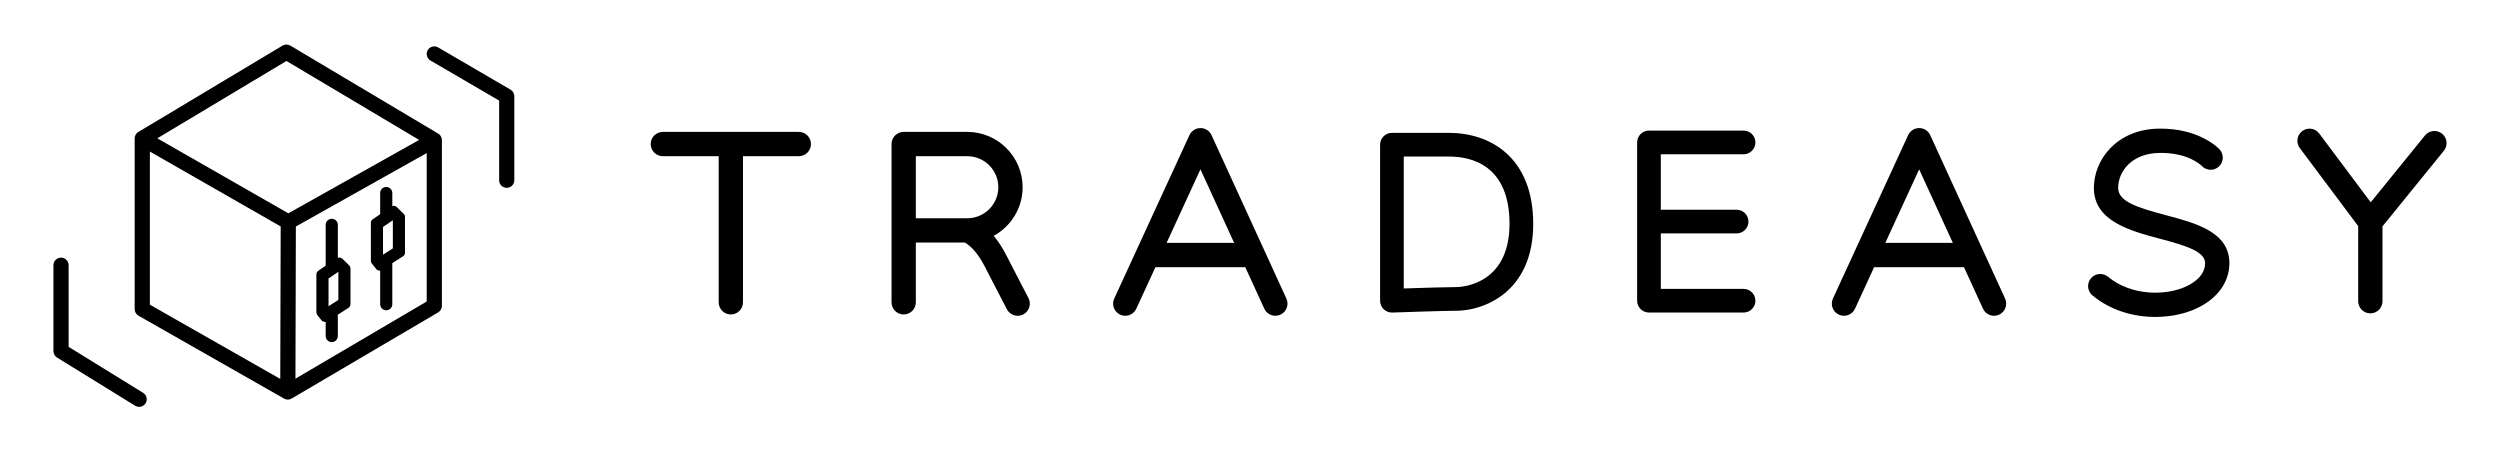
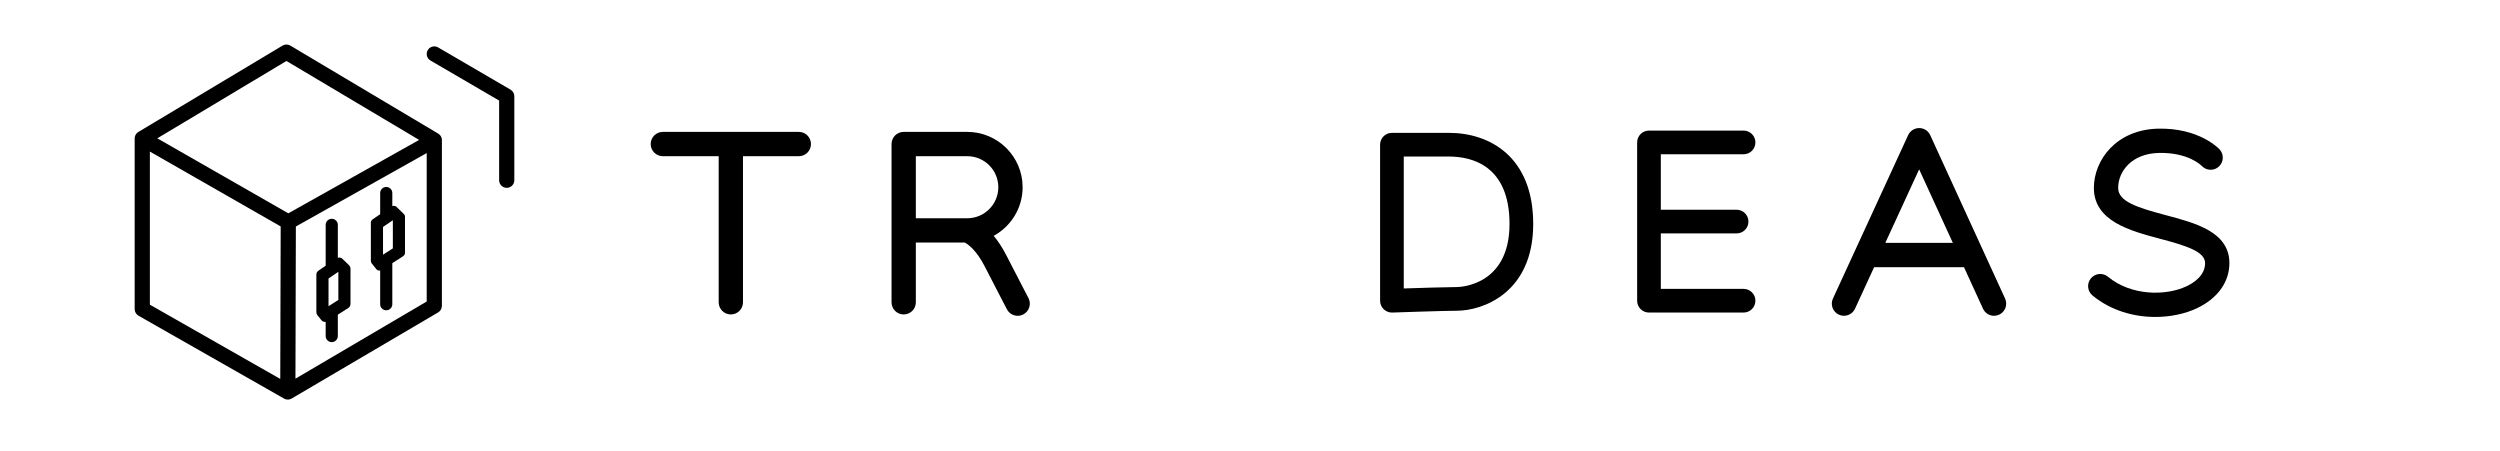
<svg xmlns="http://www.w3.org/2000/svg" id="Layer_1" x="0px" y="0px" viewBox="0 0 3934.33 710.38" style="enable-background:new 0 0 3934.33 710.38;" xml:space="preserve">
  <style type="text/css">	.st0{fill:none;stroke:#000000;stroke-miterlimit:10;}	.st1{fill:#FFFFFF;}</style>
  <g>
    <path d="M1257.13,207.57h-213.99c-10.56,0-19.12,8.56-19.12,19.12s8.56,19.12,19.12,19.12h87.88v229.94  c0,10.56,8.56,19.12,19.12,19.12s19.12-8.56,19.12-19.12V245.81h87.88c10.56,0,19.12-8.56,19.12-19.12  S1267.69,207.57,1257.13,207.57z" />
    <path d="M1583.48,401.35c-6.48-12.62-13.2-22.48-19.67-30.21c27.09-14.78,45.52-43.53,45.52-76.5c0-48.01-39.06-87.07-87.07-87.07  h-100.1c-10.56,0-19.12,8.56-19.12,19.12v249.06c0,10.56,8.56,19.12,19.12,19.12c10.56,0,19.12-8.56,19.12-19.12v-94.04h77.11  c4.71,2.54,17.92,11.51,31.07,37.1c20.98,40.89,35.03,67.66,35.17,67.92c3.42,6.51,10.07,10.24,16.94,10.24c3,0,6.04-0.7,8.87-2.19  c9.35-4.91,12.95-16.46,8.04-25.82C1618.35,468.7,1604.38,442.07,1583.48,401.35z M1441.28,245.81h80.98  c26.93,0,48.83,21.91,48.83,48.83c0,26.93-21.91,48.83-48.83,48.83h-80.98V245.81z" />
-     <path d="M1906.62,212.7c-3.11-6.79-9.9-11.15-17.36-11.16c-0.01,0-0.01,0-0.02,0c-7.46,0-14.25,4.35-17.37,11.13L1753.5,469.86  c-4.42,9.59-0.21,20.94,9.38,25.36c9.58,4.4,20.94,0.21,25.36-9.38l30.09-65.37h139.96c0.48,0,0.95-0.04,1.42-0.07l29.97,65.41  c3.22,7.02,10.15,11.16,17.4,11.16c2.66,0,5.37-0.56,7.95-1.74c9.6-4.4,13.82-15.74,9.42-25.35L1906.62,212.7z M1835.92,382.23  l53.27-115.75l53.03,115.75H1835.92z" />
    <path d="M3037.66,212.7c-3.11-6.79-9.9-11.15-17.36-11.16c-0.01,0-0.01,0-0.02,0c-7.46,0-14.25,4.35-17.37,11.13l-118.36,257.19  c-4.42,9.59-0.21,20.94,9.38,25.36c9.57,4.4,20.94,0.21,25.36-9.38l30.08-65.37h139.96c0.48,0,0.95-0.04,1.42-0.07l29.97,65.41  c3.22,7.02,10.15,11.16,17.4,11.16c2.66,0,5.37-0.56,7.95-1.74c9.6-4.4,13.82-15.74,9.42-25.35L3037.66,212.7z M2966.97,382.23  l53.27-115.75l53.03,115.75H2966.97z" />
    <path d="M2280.26,209.08h-89.73c-10.29,0-18.63,8.34-18.63,18.63v245.53c0,5.06,2.05,9.89,5.69,13.41  c3.48,3.36,8.13,5.23,12.95,5.23c0.21,0,0.43,0,0.65-0.01c0.81-0.03,81.8-2.84,101.19-2.84c41.67,0,120.48-28.56,120.48-136.64  C2412.85,246.73,2344.36,209.08,2280.26,209.08z M2292.37,451.76c-14.12,0-57.6,1.36-83.21,2.2V246.35h71.1  c35.6,0,95.32,13.78,95.32,106.04C2375.58,450.64,2295.77,451.76,2292.37,451.76z" />
    <path d="M2743.91,242.77c10.29,0,18.63-8.34,18.63-18.63s-8.34-18.63-18.63-18.63h-148.87c-10.29,0-18.63,8.34-18.63,18.63v249.11  c0,10.29,8.34,18.63,18.63,18.63h148.87c10.29,0,18.63-8.34,18.63-18.63s-8.34-18.63-18.63-18.63h-130.24v-87.29h119.28  c10.29,0,18.63-8.34,18.63-18.63s-8.34-18.63-18.63-18.63h-119.28v-87.29H2743.91z" />
-     <path d="M3843.17,210.39c-8.2-6.65-20.24-5.41-26.9,2.79l-85.38,105.18l-81.02-108.24c-6.33-8.45-18.31-10.18-26.76-3.85  c-8.45,6.33-10.18,18.31-3.85,26.76l91.9,122.77v118.21c0,10.56,8.56,19.12,19.12,19.12s19.12-8.56,19.12-19.12V356.23  l96.56-118.94C3852.62,229.08,3851.37,217.04,3843.17,210.39z" />
    <path d="M3408.8,338.71c-45.53-12.08-75.37-21.59-75.37-42.91c0-26.65,21.9-54.14,63.76-55.1c46.11-1.14,66.62,19.24,67.8,20.43  c7.13,7.63,19.1,8.13,26.84,1.07c7.8-7.11,8.36-19.21,1.25-27.01c-1.27-1.39-32.06-34.15-96.77-32.72  c-65.68,1.51-101.12,49.21-101.12,93.33c0,52.34,57.56,67.61,103.8,79.87c41.71,11.06,71.24,20.29,71.24,38.43  c0,19.72-18.33,31.29-29.26,36.44c-32.55,15.32-86.93,15.28-123.57-15c-8.13-6.74-20.18-5.58-26.91,2.56  c-6.73,8.14-5.58,20.19,2.56,26.91c28.84,23.83,64.97,33.8,98.85,33.8c24.06,0,46.98-5.02,65.37-13.68  c32.54-15.32,51.2-41.21,51.2-71.03C3508.48,365.14,3455.53,351.1,3408.8,338.71z" />
-     <path d="M225.24,618.19l-117.25-72.31v-128.5c0-6.6-5.35-11.95-11.95-11.95s-11.95,5.35-11.95,11.95v135.17  c0,4.14,2.15,8,5.68,10.17l122.93,75.81c1.95,1.2,4.12,1.78,6.26,1.78c4.01,0,7.92-2.02,10.18-5.68  C232.6,629.02,230.85,621.66,225.24,618.19z" />
    <path d="M695.33,218.98c-0.01-0.08-0.03-0.15-0.04-0.22c-0.06-0.39-0.14-0.78-0.23-1.17c-0.03-0.12-0.06-0.24-0.09-0.35  c-0.1-0.35-0.22-0.71-0.36-1.06c-0.04-0.1-0.07-0.21-0.12-0.31c-0.18-0.42-0.37-0.83-0.6-1.23c-0.01-0.01-0.01-0.02-0.02-0.03  c-0.03-0.06-0.07-0.11-0.11-0.17c-0.21-0.35-0.43-0.69-0.66-1.01c-0.08-0.11-0.16-0.21-0.24-0.31c-0.22-0.28-0.46-0.56-0.7-0.82  c-0.08-0.09-0.16-0.17-0.24-0.25c-0.33-0.33-0.67-0.64-1.03-0.93c0,0-0.01,0-0.01-0.01c-0.39-0.31-0.8-0.59-1.23-0.84  c-0.02-0.01-0.04-0.03-0.06-0.04L456.87,71.75c-3.78-2.25-8.48-2.25-12.25,0.02l-226.87,135.9c-0.01,0.01-0.02,0.01-0.03,0.02  c-0.42,0.25-0.82,0.53-1.21,0.84c-0.05,0.04-0.09,0.08-0.14,0.12c-0.32,0.26-0.63,0.54-0.92,0.83c-0.08,0.08-0.16,0.16-0.23,0.24  c-0.26,0.28-0.51,0.57-0.75,0.88c-0.06,0.08-0.12,0.15-0.18,0.22c-0.27,0.37-0.53,0.75-0.77,1.16c-0.01,0.01-0.01,0.02-0.02,0.04  c-0.01,0.02-0.02,0.05-0.04,0.07c-0.22,0.39-0.41,0.79-0.58,1.2c-0.05,0.11-0.09,0.22-0.13,0.33c-0.13,0.34-0.25,0.69-0.35,1.04  c-0.03,0.11-0.06,0.23-0.09,0.34c-0.11,0.42-0.19,0.84-0.25,1.27c-0.01,0.04-0.01,0.08-0.02,0.12c-0.06,0.48-0.09,0.96-0.09,1.44  c0,0.03-0.01,0.06-0.01,0.09v268.52c0,4.29,2.31,8.26,6.04,10.39l229.06,130.42c0.02,0.01,0.04,0.02,0.07,0.03  c0.42,0.23,0.85,0.44,1.3,0.63c0.06,0.03,0.13,0.05,0.19,0.07c0.37,0.15,0.76,0.27,1.15,0.38c0.12,0.03,0.24,0.06,0.36,0.09  c0.35,0.09,0.71,0.16,1.08,0.21c0.12,0.02,0.23,0.04,0.35,0.05c0.46,0.05,0.92,0.09,1.39,0.09c0.01,0,0.02,0,0.03,0  c0.49,0,0.96-0.04,1.44-0.09c0.12-0.01,0.24-0.04,0.37-0.06c0.38-0.06,0.74-0.13,1.11-0.22c0.11-0.03,0.23-0.05,0.34-0.09  c0.94-0.27,1.84-0.64,2.67-1.12c0.05-0.03,0.09-0.04,0.14-0.07l230.52-135.53c3.65-2.15,5.89-6.07,5.89-10.3V220.48  c0-0.02,0-0.03,0-0.05C695.42,219.95,695.39,219.46,695.33,218.98z M450.78,95.94L659.6,220.18L453.75,335.7l-206.2-118.02  L450.78,95.94z M235.85,238.53l205.87,117.83l-0.66,239.97L235.85,479.49V238.53z M464.96,595.93l0.65-239.49l205.91-115.56v233.6  L464.96,595.93z" />
    <path d="M624.18,325.74c-1.25-1.22-2.89-1.84-4.54-1.84c-0.75,0-1.51,0.15-2.23,0.41v-20.54c0-5.28-4.28-9.56-9.56-9.56  s-9.56,4.28-9.56,9.56v33.31l-11.79,8.04c-1.78,1.21-2.85,3.23-2.85,5.38v60.03c0,1.47,0.5,2.9,1.41,4.05l6.99,8.79  c1.28,1.61,3.18,2.46,5.1,2.46c0.38,0,0.76-0.05,1.14-0.11v53.03c0,5.28,4.28,9.56,9.56,9.56s9.56-4.28,9.56-9.56v-64.65  l16.94-10.83c1.87-1.2,3.01-3.27,3.01-5.49v-56.5c0-1.76-0.71-3.45-1.98-4.67L624.18,325.74z M618.24,390.89l-15.47,9.88v-43.61  l15.47-10.54V390.89z" />
    <path d="M539.05,407.46c-1.46-1.42-3.37-2.15-5.3-2.15c-0.7,0-1.41,0.11-2.1,0.3v-51.75c0-5.28-4.28-9.56-9.56-9.56  s-9.56,4.28-9.56,9.56v64.22c0,0.03,0,0.06,0,0.09l-11.34,7.73c-2.08,1.41-3.32,3.76-3.32,6.28v59.08c0,1.72,0.58,3.38,1.65,4.73  l6.14,7.73c1.49,1.88,3.7,2.87,5.95,2.87c0.3,0,0.61-0.03,0.91-0.06v22.32c0,5.28,4.28,9.56,9.56,9.56s9.56-4.28,9.56-9.56v-33.65  l16.43-10.5c2.18-1.4,3.51-3.81,3.51-6.4v-55.45c0-2.05-0.83-4.02-2.3-5.45L539.05,407.46z M532.48,472l-15.47,9.89v-43.61  l15.47-10.54V472z" />
    <path d="M803.48,141.11L689.5,74.62c-5.7-3.32-13.02-1.4-16.34,4.3c-3.32,5.7-1.4,13.02,4.3,16.34l108.05,63.03v125.38  c0,6.6,5.35,11.95,11.95,11.95c6.6,0,11.95-5.35,11.95-11.95V151.43C809.41,147.19,807.15,143.26,803.48,141.11z" />
  </g>
</svg>